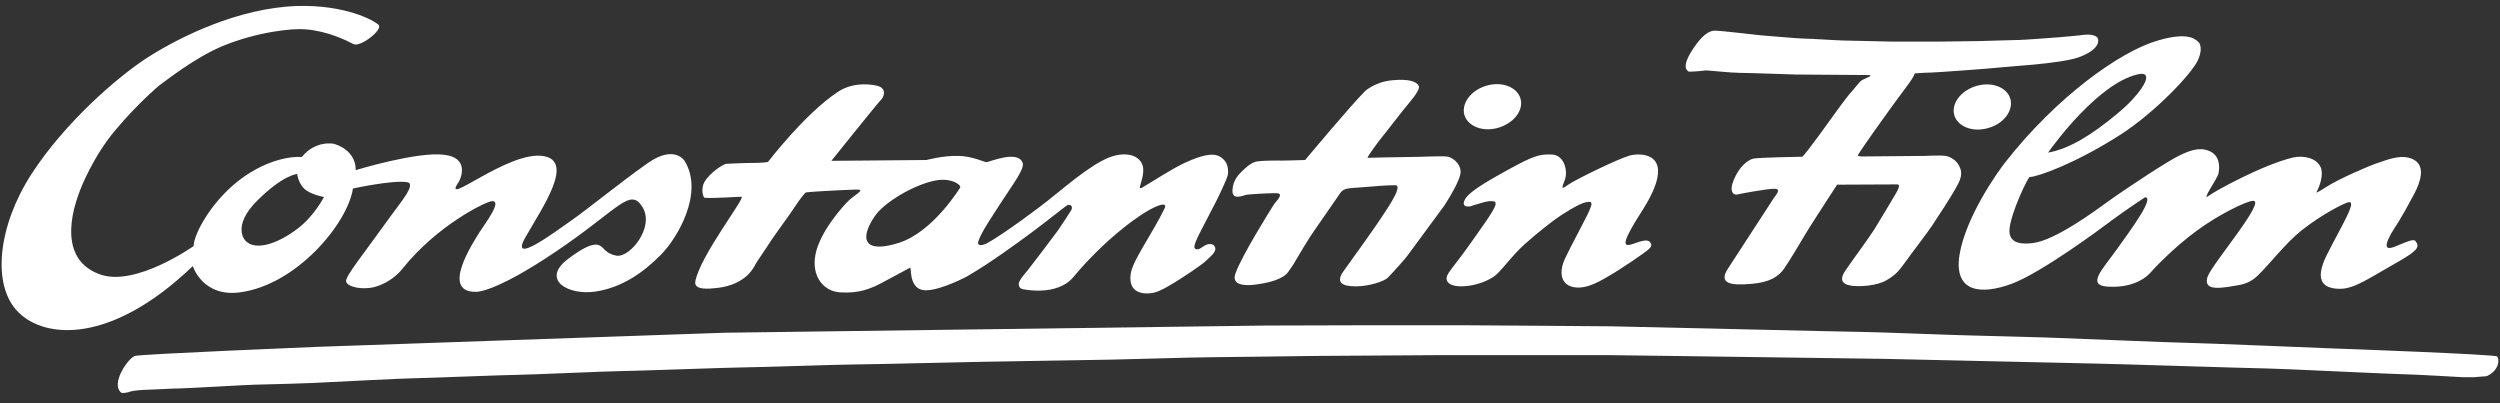
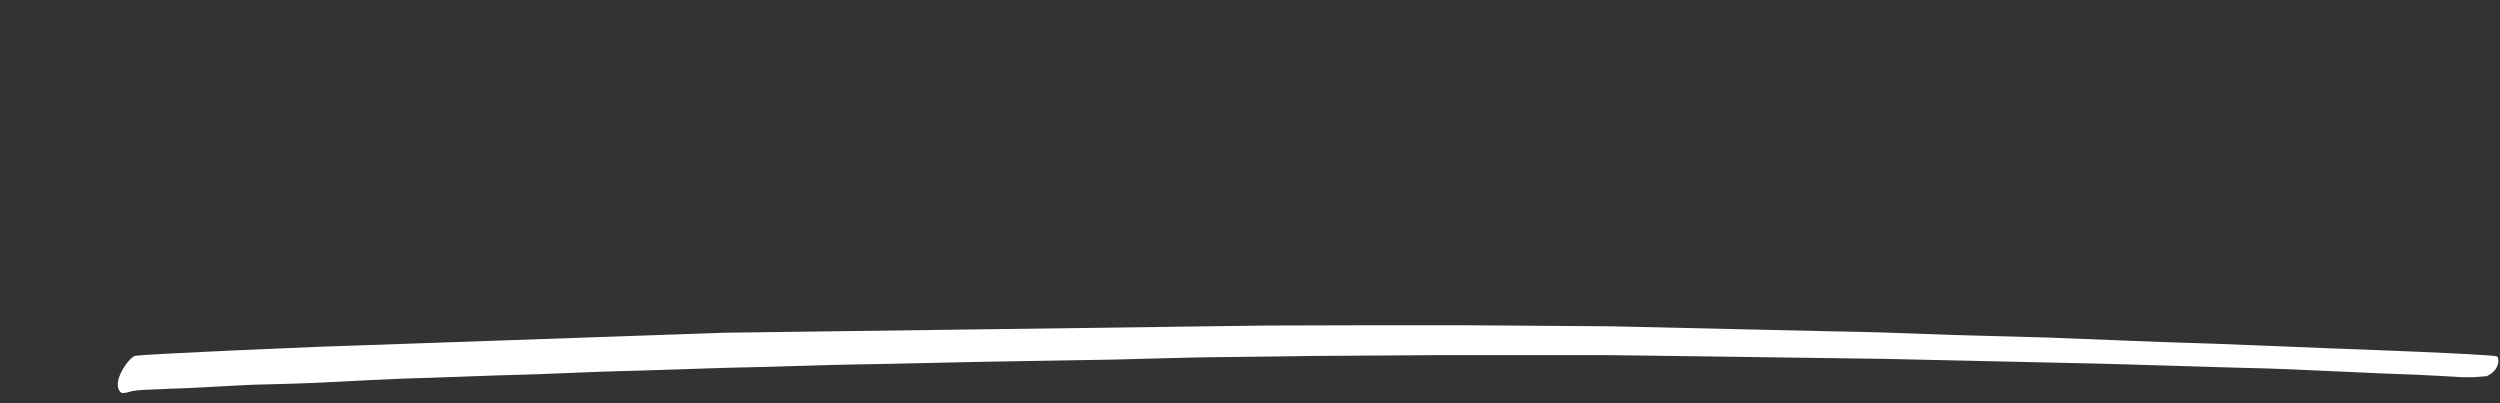
<svg xmlns="http://www.w3.org/2000/svg" width="186px" height="30px" viewBox="0 0 186 30" version="1.1">
  <rect x="0" y="0" width="186" height="30" fill="#333333" stroke="none" />
  <title>logo_cf</title>
  <g id="Page-1" stroke="none" stroke-width="1" fill="none" fill-rule="evenodd">
    <g id="Artboard-Copy-2" transform="translate(-735, -25)" fill="#ffffff" fill-rule="nonzero">
      <g id="logo_cf" transform="translate(735.12, 25.44)">
        <path d="M8.905,28.776 C8.07,28.122 9.434,26.179 9.923,26.04 C10.412,25.901 23.465,25.366 23.465,25.366 L53.808,24.315 L94.108,23.78 C94.108,23.78 100.747,23.76 101.317,23.76 C101.887,23.76 107.691,23.76 108.974,23.76 C110.257,23.76 119.36,23.839 119.808,23.839 C120.256,23.839 137.647,24.256 138.441,24.256 C139.235,24.256 145.833,24.513 146.302,24.513 C146.77,24.513 151.942,24.672 152.187,24.672 C152.451,24.672 161.86,25.068 162.634,25.068 C163.407,25.068 173.325,25.485 173.467,25.485 C173.61,25.485 185.502,25.921 185.665,26.08 C185.849,26.258 185.849,27.111 184.892,27.547 L183.914,27.626 L183.14,27.626 C183.14,27.626 179.414,27.408 178.803,27.408 C178.192,27.408 169.272,26.972 168.498,26.972 C167.725,26.972 156.606,26.615 156.015,26.615 C155.445,26.615 140.62,26.258 140.029,26.258 C139.439,26.258 130.397,26.119 129.868,26.119 C129.338,26.119 120.317,25.98 119.441,25.98 C118.545,25.98 107.65,25.98 107.162,25.98 C106.673,25.98 98.527,26.04 97.896,26.04 C97.265,26.04 90.952,26.139 89.872,26.139 C88.793,26.139 83.03,26.317 82.541,26.317 C82.053,26.317 73.54,26.476 73.052,26.476 C72.563,26.476 64.621,26.674 63.542,26.674 C62.483,26.674 56.211,26.892 55.294,26.892 C54.398,26.892 46.823,27.17 46.069,27.17 C45.316,27.17 39.105,27.448 38.372,27.448 C37.638,27.448 31.163,27.705 30.592,27.705 C30.043,27.705 24.87,27.963 24.157,28.003 C23.445,28.062 19.229,28.181 18.822,28.181 C18.415,28.181 13.731,28.459 13.222,28.459 C12.733,28.459 11.124,28.558 10.819,28.558 C10.513,28.558 9.78,28.617 9.556,28.697 C9.353,28.776 8.986,28.835 8.905,28.776" id="Linie" />
-         <path d="M50.837,11.566 C50.837,11.566 50.105,10.262 48.052,11.709 C45.999,13.157 43.661,15.073 42.38,15.97 C41.1,16.867 37.685,19.416 39.006,17.153 C40.307,14.89 42.584,11.587 40.347,11.179 C37.745,10.69 32.562,15.175 34.025,13.075 C34.025,13.075 34.981,11.342 32.948,11.077 C30.936,10.812 26.341,12.219 26.341,12.219 C26.341,12.219 26.484,10.812 24.736,10.262 C24.736,10.262 23.374,9.956 22.337,11.24 C22.337,11.24 20.467,11.036 18.088,12.667 C15.71,14.299 14.287,16.969 14.287,17.866 C14.287,17.866 9.998,20.904 7.355,19.987 C4.712,19.069 4.814,16.297 5.871,13.626 C5.871,13.626 6.806,11.179 8.514,9.181 C10.201,7.183 11.726,5.919 11.726,5.919 C12.193,5.593 14.328,3.88 16.401,3.003 C19.003,1.923 21.646,1.658 22.581,1.739 C24.248,1.862 25.671,2.575 26.179,2.84 C26.687,3.105 28.395,1.76 28.049,1.413 C27.703,1.067 25.549,-0.096 21.991,0.006 C17.6,0.149 13.27,2.31 10.953,3.778 C8.636,5.246 4.672,8.712 2.212,12.525 C-0.248,16.337 -0.776,20.762 1.236,22.78 C3.249,24.799 8.168,25.166 14.226,19.355 C14.226,19.355 14.937,21.679 17.722,21.312 C21.951,20.762 25.752,16.174 26.138,13.585 C26.138,13.585 29.126,12.933 30.183,13.116 C30.875,13.238 29.675,14.625 29.004,15.563 C26.809,18.621 25.569,20.109 25.63,20.497 C25.691,20.884 26.748,21.149 27.703,20.925 C28.435,20.741 29.269,20.252 29.818,19.559 C32.42,16.297 36.079,14.523 36.505,14.523 C37.237,14.523 36.038,16.093 35.55,16.847 C35.083,17.601 32.663,21.271 35.245,21.271 C35.245,21.271 36.526,21.455 41.242,18.274 C45.958,15.094 46.751,13.463 47.686,14.971 C48.601,16.48 46.731,18.764 45.734,18.58 C45.125,18.458 44.881,18.152 44.779,18.05 C44.494,17.765 44.129,17.316 42.116,18.845 C40.104,20.395 42.177,21.557 44.19,21.251 C46.202,20.945 47.767,19.803 49.028,18.539 C50.268,17.296 52.26,13.952 50.837,11.566 Z M22.032,16.562 C20.629,17.642 18.922,18.274 18.149,17.479 C18.149,17.479 17.052,16.419 19.064,14.441 C20.955,12.566 21.991,12.504 21.991,12.504 C21.991,12.504 22.052,13.136 22.499,13.585 C22.947,14.033 23.983,14.217 23.983,14.217 C23.983,14.217 23.272,15.624 22.032,16.562 M178.009,17.928 C176.688,18.437 178.07,16.48 178.314,16.093 C178.558,15.705 178.985,14.951 179.493,13.993 C180.001,13.034 180.327,11.913 179.473,11.444 C178.619,10.975 177.562,11.424 176.769,11.689 C176.139,11.893 173.883,12.871 172.968,13.463 C172.155,13.993 172.216,13.87 172.216,13.87 C172.48,13.422 172.765,12.525 172.541,12.015 C172.256,11.322 171.281,11.098 170.468,11.281 C168.191,11.832 164.613,13.809 164.227,14.115 C163.576,14.625 164.857,12.851 164.938,12.464 C165.06,11.852 164.979,11.098 164.247,10.792 C163.515,10.486 162.804,10.751 162.011,11.138 C161.198,11.526 158.291,13.422 156.644,14.604 C155.75,15.257 152.782,17.438 151.136,17.642 C150.485,17.724 149.286,17.785 149.387,16.602 C149.509,15.318 150.77,12.729 150.892,12.729 C151.461,12.729 154.327,11.709 157.661,9.568 C160.222,7.917 162.905,5.083 163.393,4.064 C163.678,3.472 163.678,2.901 163.434,2.677 C163.149,2.412 162.56,1.943 160.425,2.575 C157.58,3.391 152.843,6.816 149.062,11.648 C148.513,12.341 146.135,15.685 145.667,18.519 C145.22,21.353 147.314,21.496 149.53,20.68 C151.745,19.865 156.136,16.602 157.031,15.93 C157.925,15.257 159.47,14.237 159.47,14.237 C160.202,14.237 158.454,16.602 157.356,18.132 C156.258,19.661 155.12,20.782 156.685,20.884 C158.25,20.986 159.307,20.456 159.836,19.885 C160.121,19.559 161.564,18.009 163.292,16.745 C164.979,15.501 166.93,14.564 167.479,14.502 C168.597,14.38 164.41,19.253 164.125,20.15 C163.841,21.047 164.613,21.108 166.138,20.823 C166.483,20.762 167.154,20.721 167.805,20.109 C168.74,19.233 169.898,17.663 171.138,16.684 C172.704,15.461 174.167,14.747 174.533,14.625 C175.367,14.339 174.106,16.317 173.009,18.499 C171.911,20.68 172.968,21.047 174.005,21.047 C175.041,21.047 176.261,20.191 177.887,19.273 C179.514,18.356 179.879,18.05 179.696,17.663 C179.514,17.255 179.331,17.398 178.009,17.928 Z M152.315,10.833 C152.721,10.262 155.994,5.797 158.881,5.103 C159.45,4.961 159.633,5.124 159.531,5.511 C159.531,5.511 159.307,6.449 157.356,8.06 C155.506,9.589 153.859,10.629 152.254,10.914 C152.274,10.894 152.294,10.873 152.315,10.833 M113,6.877 C112.736,6.021 111.597,5.593 110.459,5.939 C109.3,6.286 108.589,7.265 108.833,8.121 C109.097,8.977 110.235,9.405 111.374,9.059 C112.532,8.712 113.264,7.733 113,6.877 M149.448,6.898 C149.184,6.041 148.046,5.613 146.907,5.96 C145.749,6.306 145.037,7.285 145.281,8.141 C145.545,8.998 146.684,9.426 147.822,9.079 C148.981,8.753 149.692,7.774 149.448,6.898 M125.502,4.879 C125.177,4.675 125.197,4.186 125.807,3.248 C126.417,2.31 126.965,1.841 127.453,1.841 C127.941,1.841 130.259,2.127 130.889,2.188 C131.519,2.229 133.674,2.433 134.141,2.433 C134.609,2.433 136.682,2.575 137.068,2.575 C137.475,2.575 140.28,2.657 140.707,2.657 C141.134,2.657 143.553,2.657 144.041,2.657 C144.529,2.657 147.05,2.616 147.151,2.616 C147.253,2.616 149.774,2.534 150.078,2.534 C150.363,2.534 152.68,2.371 153.087,2.331 C153.494,2.29 154.571,2.208 154.937,2.147 C155.303,2.106 155.892,2.147 155.974,2.453 C156.055,2.759 155.872,3.35 154.49,3.839 C153.107,4.308 149.184,4.512 148.737,4.573 C148.29,4.634 143.878,4.961 143.492,4.961 C143.106,4.961 142.333,5.022 142.333,5.022 C142.333,5.022 142.272,5.287 141.866,5.817 C141.459,6.347 139.752,8.692 139.609,8.916 C139.447,9.14 138.105,11.036 138.105,11.118 C138.105,11.2 138.309,11.2 138.593,11.2 C138.878,11.2 143.106,11.159 143.106,11.159 C143.106,11.159 144.265,11.098 144.631,11.159 C145.017,11.22 145.403,11.505 145.566,11.77 C145.708,12.035 145.993,12.423 145.566,13.238 C145.139,14.074 143.838,16.032 143.634,16.337 C143.452,16.643 141.968,18.58 141.581,19.131 C141.175,19.681 140.951,19.987 140.26,20.395 C139.569,20.823 138.187,20.925 137.536,20.802 C136.865,20.68 136.784,20.293 137.129,19.763 C137.475,19.233 138.959,17.214 139.305,16.664 C139.65,16.113 140.626,14.482 140.789,14.197 C140.951,13.911 141.378,13.279 141.032,13.279 C140.667,13.279 136.56,13.3 136.56,13.3 C136.56,13.3 134.426,16.582 134.243,16.908 C134.06,17.234 132.922,19.131 132.596,19.579 C132.251,20.028 131.722,20.558 130.157,20.68 C128.592,20.823 127.738,20.639 128.429,19.559 C129.12,18.499 131.661,14.584 131.824,14.339 C131.986,14.074 132.474,13.605 131.885,13.605 C131.295,13.605 129.263,13.993 129.12,14.033 C128.978,14.074 128.449,13.972 128.876,12.933 C129.303,11.893 129.974,11.444 130.32,11.363 C130.665,11.281 133.816,11.22 133.958,11.22 C134.101,11.22 136.235,8.223 136.235,8.223 C136.235,8.223 137.333,6.694 137.577,6.449 C137.821,6.204 138.227,5.613 138.43,5.511 C138.634,5.409 139.325,5.144 138.918,5.144 C138.532,5.144 133.43,5.103 133.43,5.103 C133.43,5.103 129.954,4.981 129.344,4.981 C128.734,4.981 126.986,4.798 126.782,4.798 C126.559,4.838 125.563,4.92 125.502,4.879 M108.792,14.604 C108.914,13.993 110.174,13.238 112.065,12.199 C113.955,11.159 114.403,11.016 115.338,11.057 C116.273,11.098 116.537,12.28 116.314,12.912 C116.09,13.544 115.968,13.728 116.557,13.3 C117.147,12.892 120.257,11.383 121.111,11.138 C121.965,10.894 124.872,10.873 122.005,15.318 C119.139,19.783 122.331,16.602 122.717,17.703 C122.717,17.703 122.819,17.846 122.554,18.091 C122.31,18.335 120.379,19.64 119.688,20.028 C119.017,20.415 117.96,21.108 116.964,20.925 C115.968,20.741 115.866,19.763 116.314,18.804 C116.761,17.846 117.899,15.766 118.123,15.236 C118.346,14.706 118.407,14.502 117.879,14.604 C117.35,14.706 116.07,15.522 115.602,15.868 C115.378,16.032 114.321,16.827 113.366,17.683 C112.309,18.621 111.536,19.803 111.008,20.15 C109.87,20.884 108.365,21.006 107.816,20.721 C107.816,20.721 107.45,20.558 107.511,20.191 C107.572,19.824 108.101,19.355 109.402,17.5 C110.703,15.644 111.475,14.645 111.028,14.543 C110.581,14.441 109.87,14.747 109.443,14.849 C109.463,14.89 108.69,15.094 108.792,14.604 M96.982,11.465 C96.982,11.465 100.315,7.468 101.454,6.327 C101.454,6.327 102.186,5.654 103.446,5.532 C104.706,5.409 105.296,5.633 105.438,5.96 C105.58,6.286 104.645,7.285 104.279,7.754 C103.893,8.223 102.938,9.487 102.673,9.793 C102.429,10.099 101.535,11.301 101.637,11.301 C101.759,11.301 104.056,11.24 104.747,11.24 C105.438,11.24 107.085,11.159 107.491,11.2 C107.898,11.24 108.487,11.648 108.548,12.28 C108.609,12.912 107.491,14.604 107.329,14.869 C107.166,15.114 104.787,18.295 104.564,18.621 C104.422,18.825 103.426,19.926 103.121,20.232 C102.877,20.476 101.779,20.864 100.742,20.864 C99.705,20.864 99.238,20.558 99.848,19.722 C100.458,18.886 102.389,16.174 102.572,15.868 C102.755,15.563 104.381,13.34 103.69,13.34 C102.999,13.34 102.084,13.422 101.616,13.463 C101.169,13.503 100.742,13.524 100.498,13.544 C100.254,13.585 99.868,13.544 99.604,13.911 C99.36,14.278 97.49,16.949 97.327,17.214 C97.164,17.479 96.575,18.417 96.372,18.784 C96.168,19.151 95.985,19.436 95.701,19.824 C95.416,20.211 94.684,20.456 94.339,20.537 C93.993,20.619 91.31,21.292 91.798,19.905 C92.286,18.539 94.42,15.155 94.623,14.829 C94.827,14.502 95.498,13.932 94.806,13.932 C94.115,13.932 92.814,14.013 92.591,14.054 C92.367,14.095 91.554,14.502 91.574,13.728 C91.595,12.953 92.103,12.484 92.245,12.341 C92.387,12.199 92.936,11.628 93.424,11.566 C93.912,11.505 94.664,11.505 94.888,11.505 C95.152,11.526 96.982,11.465 96.982,11.465 M90.233,14.788 C90.436,14.421 91.188,12.851 91.229,12.566 C91.29,12.28 91.229,11.852 91.066,11.607 C90.903,11.363 90.599,11.118 90.212,11.077 C90.009,11.057 89.44,11.016 87.997,11.689 C87.041,12.137 85.415,13.198 84.846,13.524 C84.703,13.605 84.683,13.503 84.683,13.503 C84.642,13.463 85.09,12.464 84.886,11.852 C84.724,11.342 84.114,10.894 82.996,11.098 C81.593,11.363 79.743,12.953 77.792,14.523 C77.548,14.727 74.539,17.01 73.259,17.683 C73.116,17.765 72.527,17.948 72.669,17.52 C72.852,16.867 73.868,15.4 74.417,14.543 C75.169,13.361 76.145,12.117 75.962,11.668 C75.596,10.69 73.462,11.628 73.259,11.628 C73.157,11.628 72.263,11.2 71.246,11.159 C70.087,11.118 68.807,11.465 68.807,11.465 L61.733,11.526 C61.733,11.526 65.249,7.142 65.432,6.979 C65.615,6.796 65.88,6.225 65.27,5.98 C65.066,5.899 63.481,5.532 62.2,6.408 C59.74,8.039 57.037,11.587 57.037,11.587 C56.956,11.689 55.634,11.689 55.39,11.689 C55.146,11.689 54.232,11.73 53.906,11.75 C53.703,11.77 52.707,12.382 52.28,13.116 C52.016,13.585 52.178,14.278 52.321,14.278 C53.175,14.319 54.719,14.197 55.045,14.197 C55.411,14.197 51.934,18.621 51.609,20.517 C51.508,21.169 52.646,21.047 53.215,20.986 C55.451,20.741 56,19.375 56.102,19.192 C56.203,19.008 56.956,17.928 57.179,17.561 C57.403,17.214 58.378,15.868 58.622,15.522 C58.866,15.175 59.679,13.911 59.862,13.87 C60.045,13.83 62.688,13.687 63.501,13.666 C64.314,13.626 63.664,13.932 63.135,14.38 C62.627,14.829 60.879,16.806 60.554,18.478 C60.228,20.13 61.163,21.251 62.403,21.312 C63.725,21.394 64.477,21.067 64.965,20.864 C65.27,20.741 66.693,19.946 67.587,19.477 C67.709,19.416 67.485,20.884 68.482,21.129 C69.376,21.333 71.327,20.395 71.815,20.13 C73.523,19.151 75.596,17.622 76.674,16.827 C78.015,15.828 79.215,14.829 79.337,14.808 C79.642,14.767 79.682,15.012 79.581,15.196 C79.479,15.379 78.869,16.297 78.605,16.684 C78.341,17.051 76.877,18.988 76.41,19.579 C75.942,20.17 75.352,20.721 75.881,21.047 C75.962,21.088 78.503,21.638 79.723,20.191 C80.861,18.825 82.142,17.581 83.382,16.582 C85.415,14.931 86.838,14.4 86.533,15.053 C85.577,17.01 84.175,18.906 84.012,19.885 C83.728,21.659 85.415,21.414 85.74,21.333 C86.248,21.21 86.817,20.843 87.265,20.578 C87.712,20.313 89.298,19.273 89.602,18.967 C89.907,18.662 90.375,18.335 90.294,17.989 C90.192,17.642 89.765,17.642 89.419,17.887 C89.074,18.132 88.911,18.172 88.769,18.03 C88.627,17.887 89.054,17.071 89.176,16.827 C89.298,16.582 90.029,15.175 90.233,14.788 Z M66.774,17.622 C64.172,18.458 63.786,17.357 64.965,15.644 C65.636,14.645 67.77,13.361 69.356,13.014 C70.514,12.749 71.327,13.218 71.327,13.503 C71.327,13.483 69.356,16.786 66.774,17.622" id="Constantin_Film" />
      </g>
    </g>
  </g>
</svg>